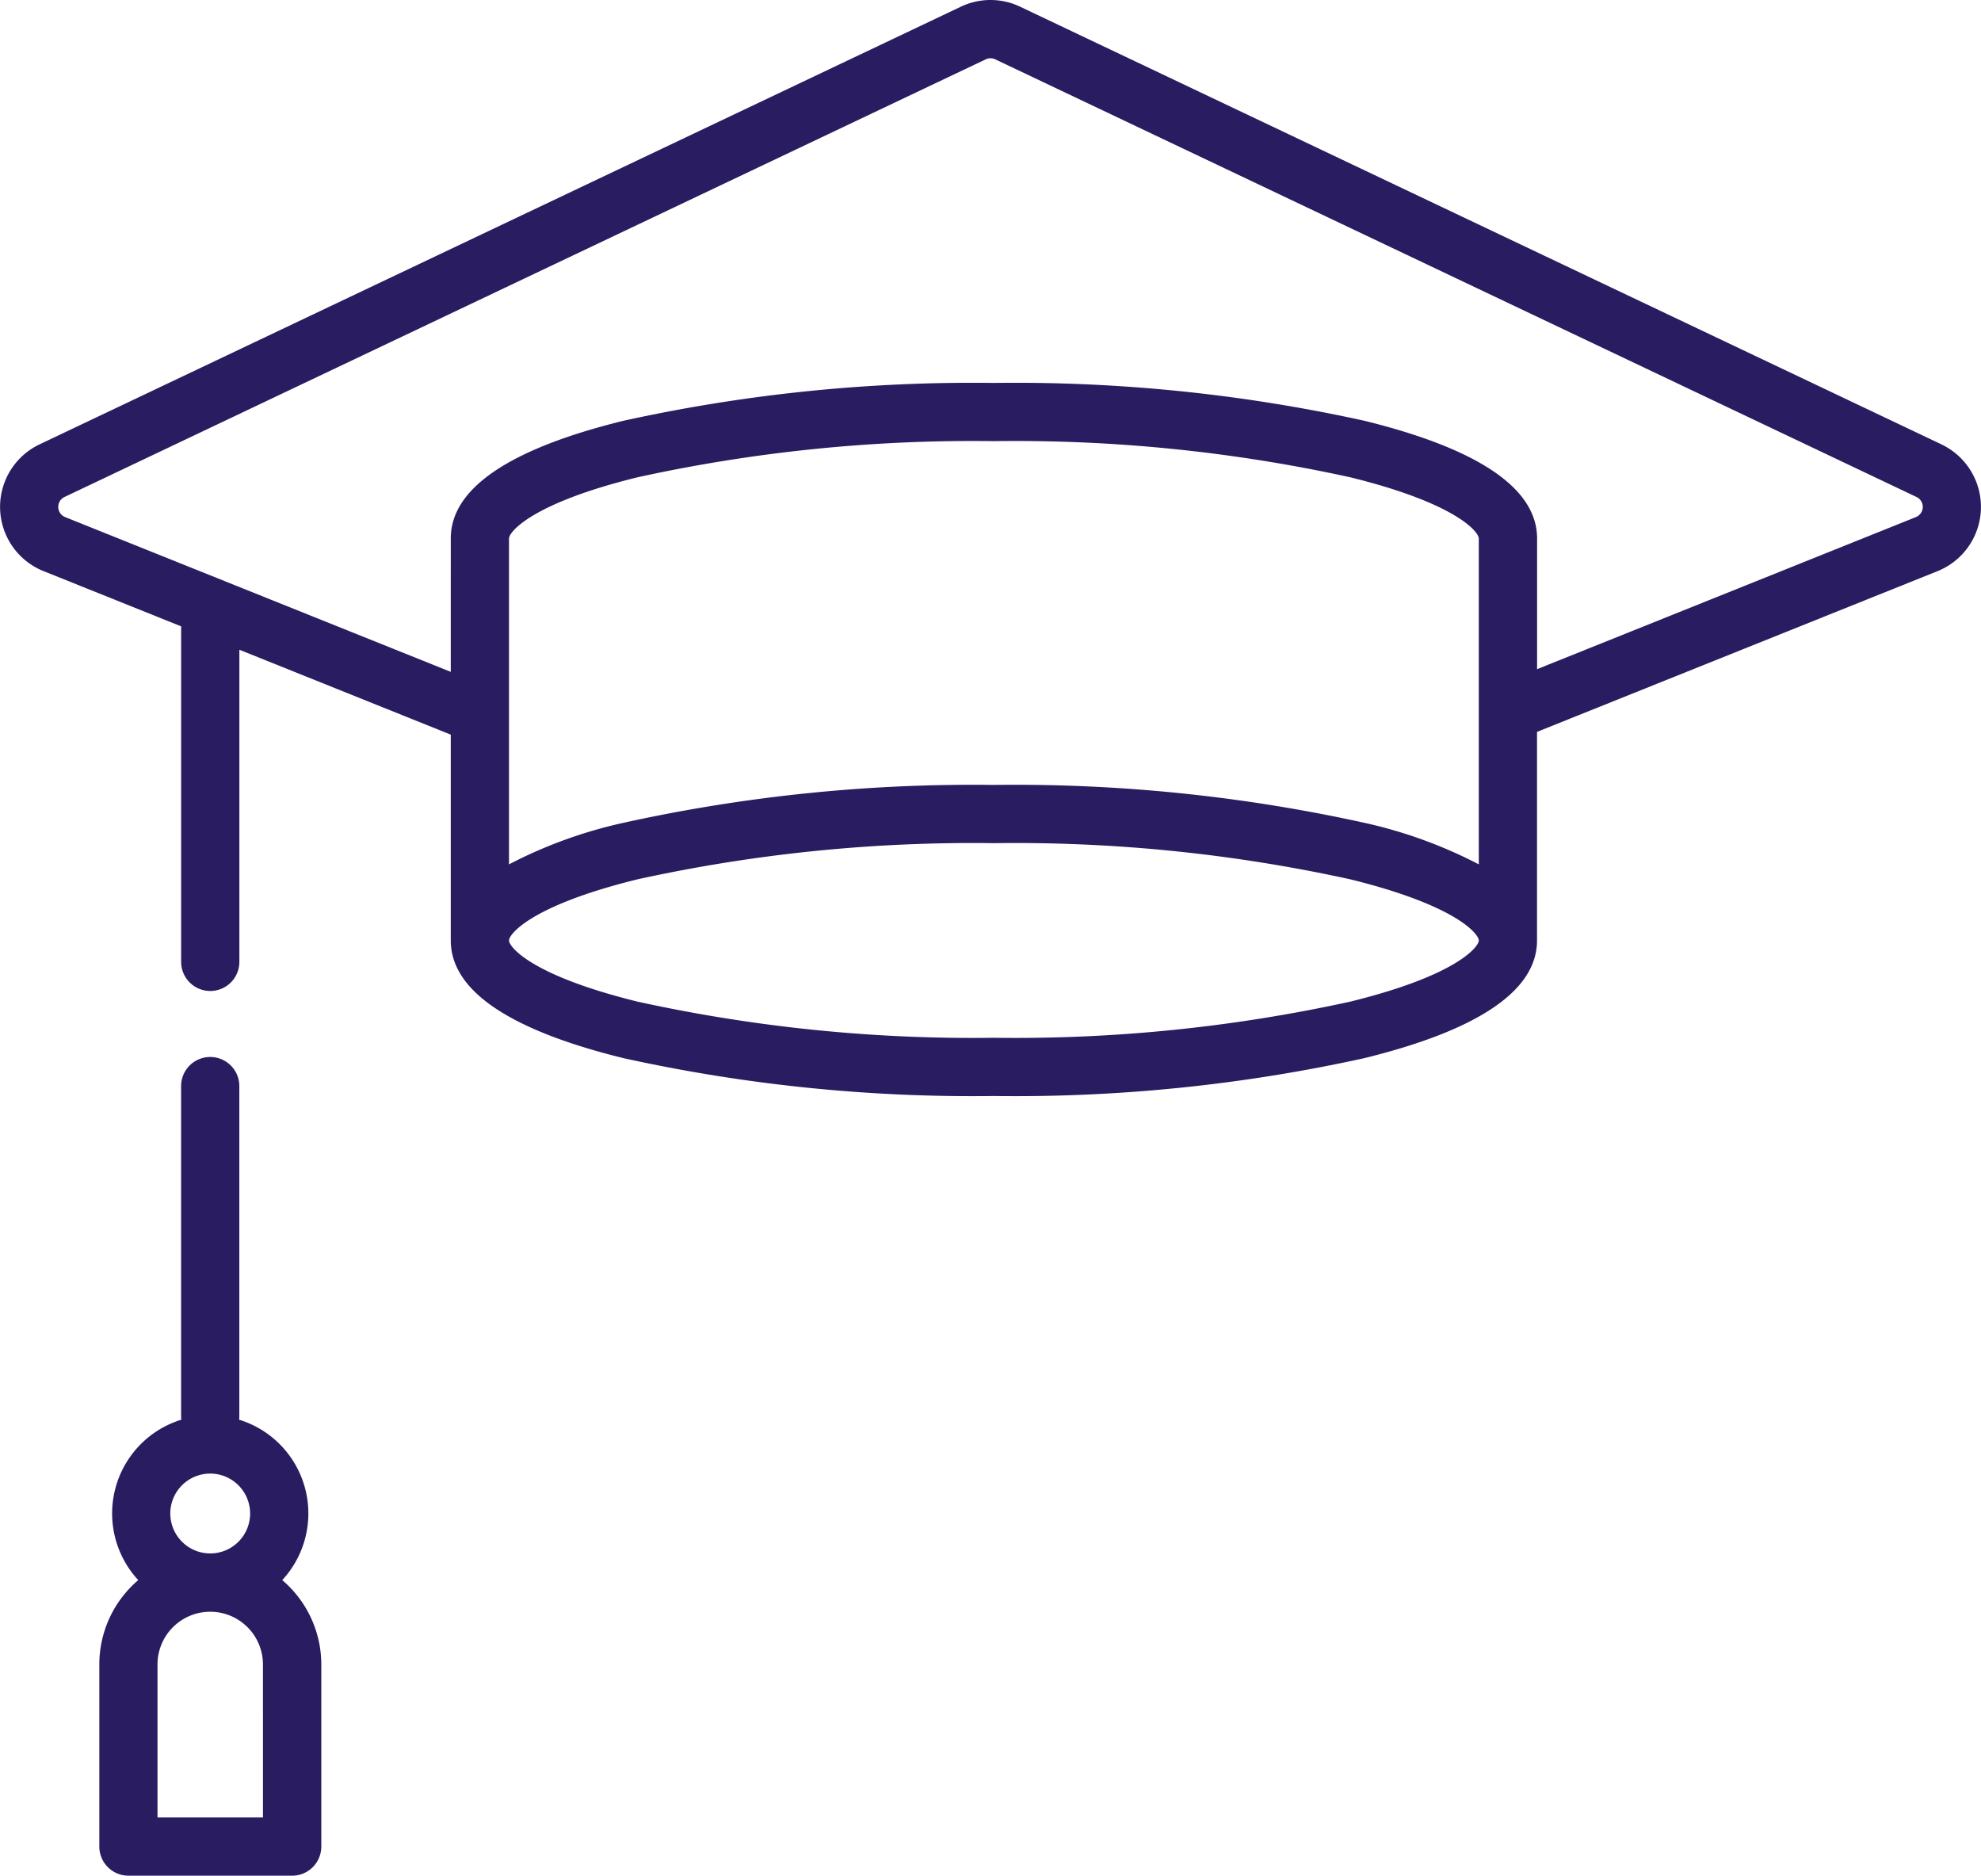
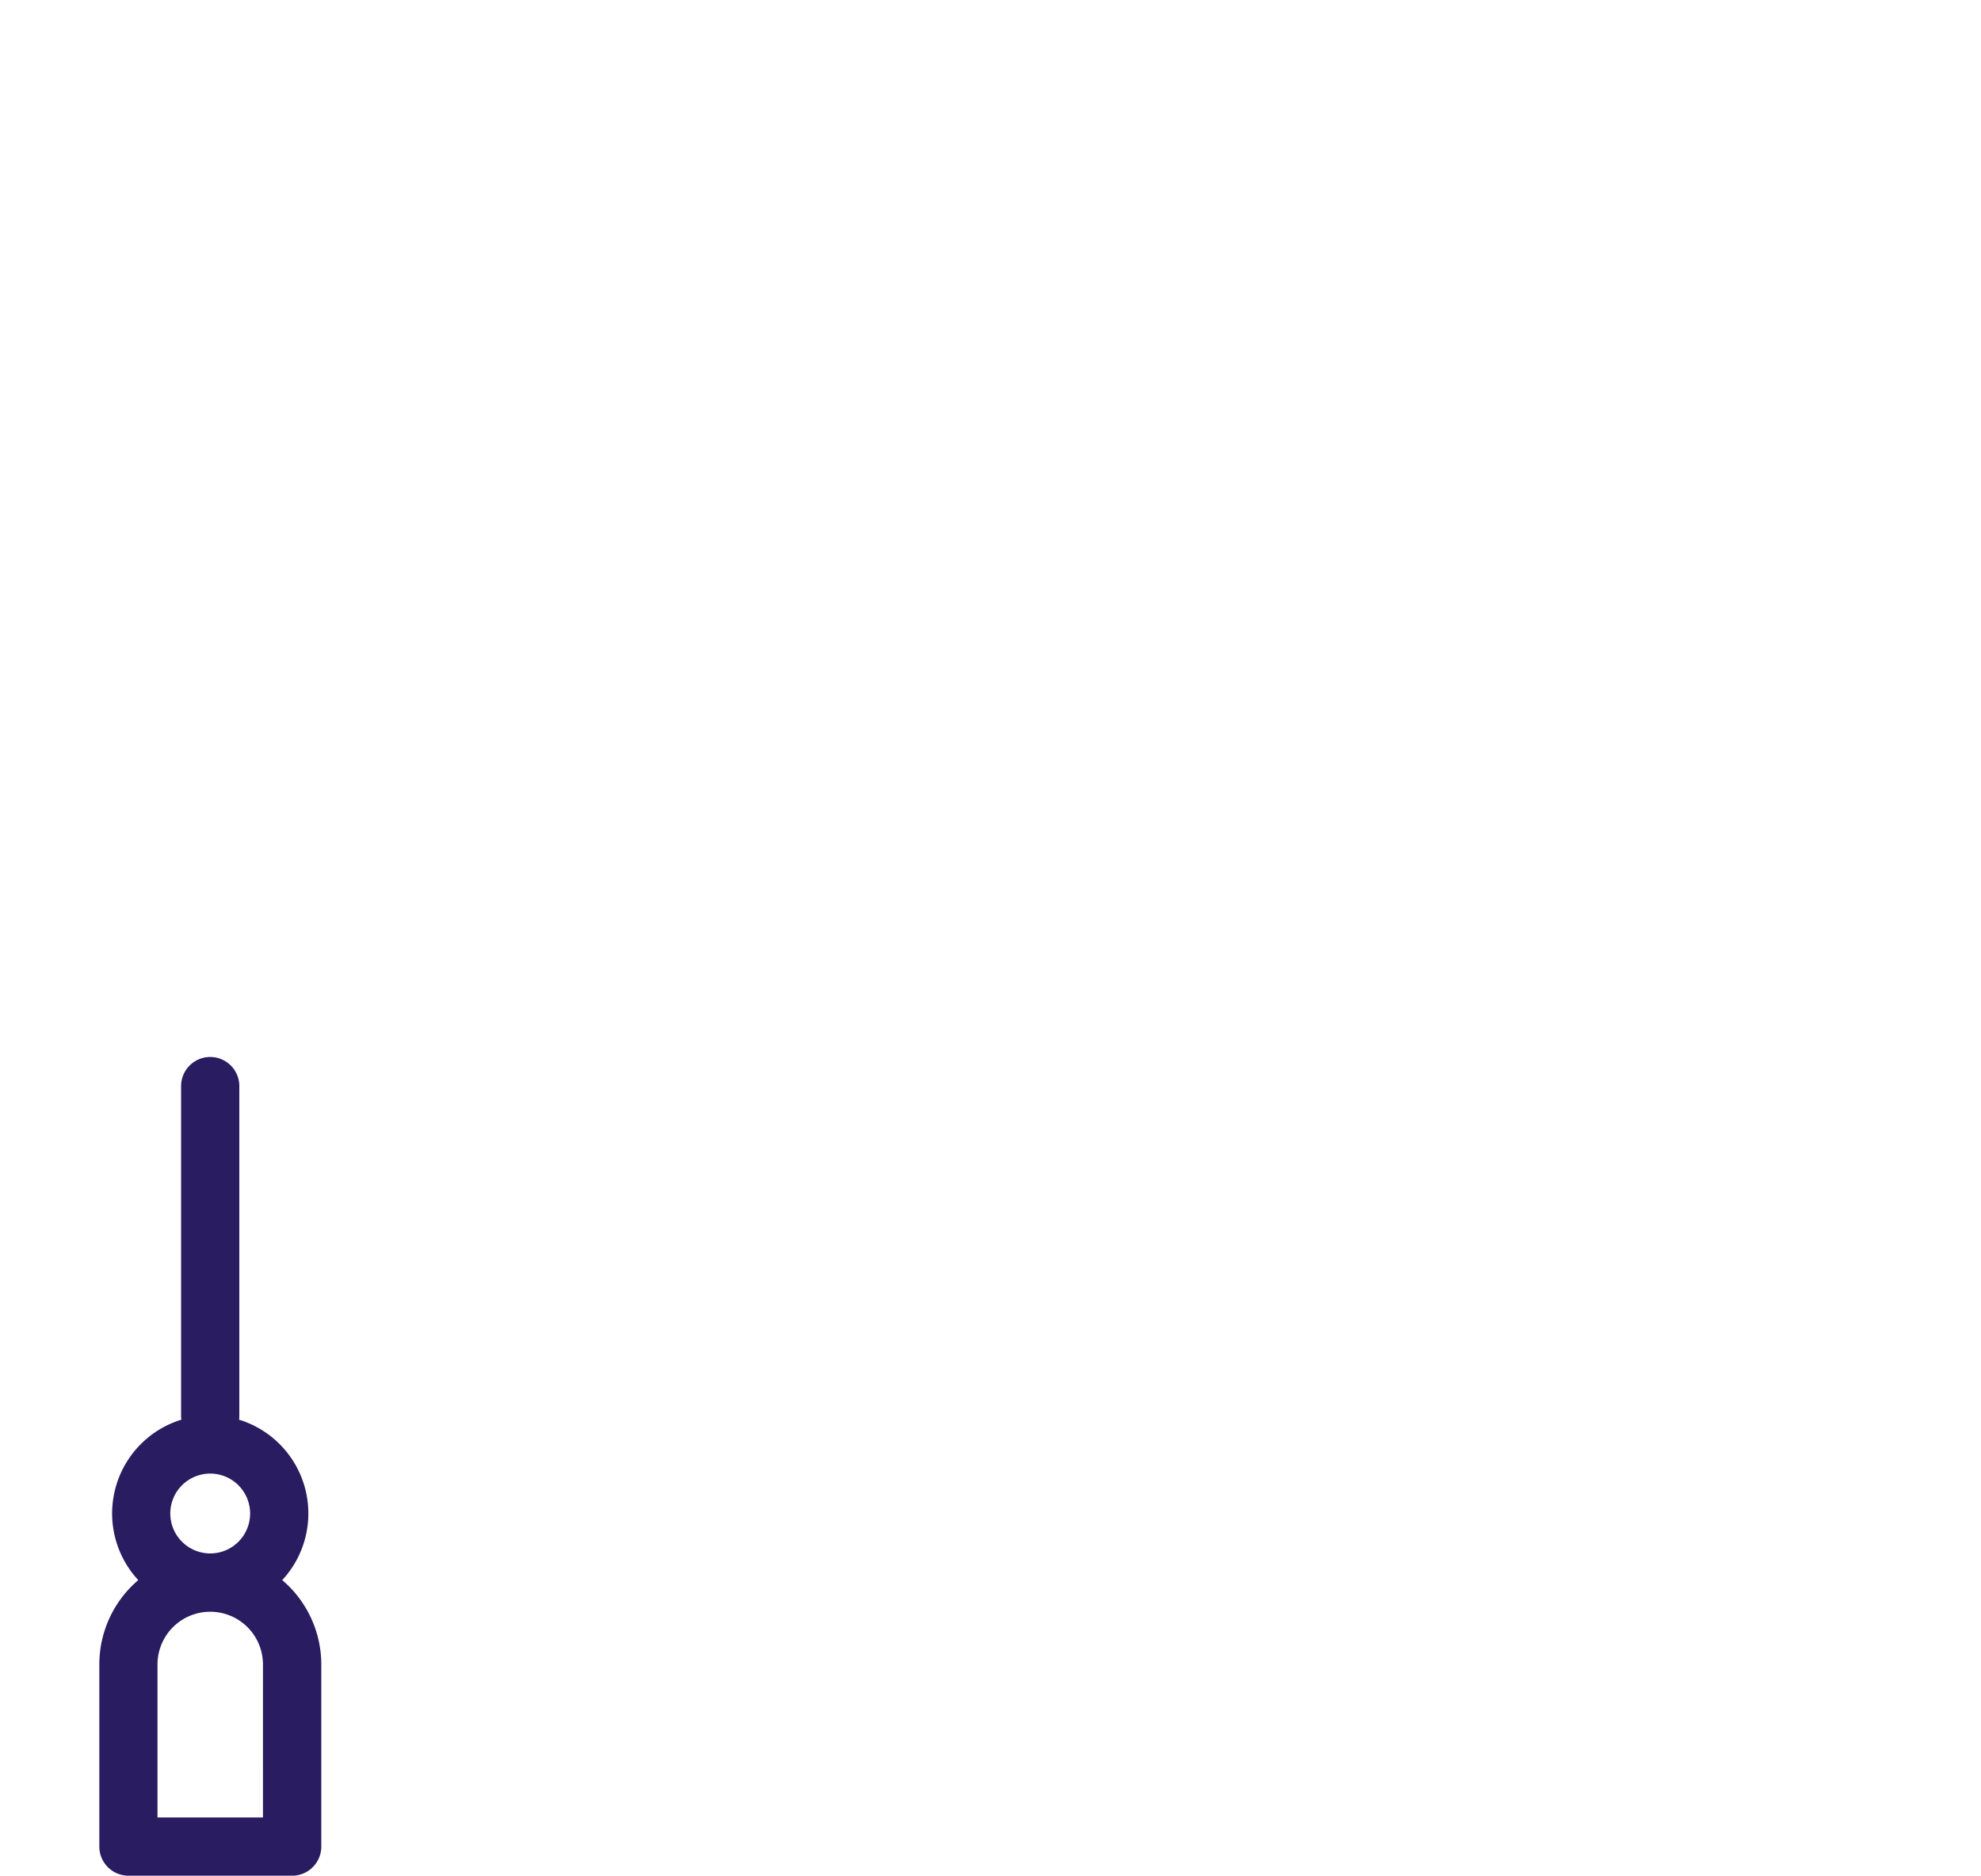
<svg xmlns="http://www.w3.org/2000/svg" width="128.236" height="121.393" viewBox="0 0 128.236 121.393">
  <defs>
    <style>.a{fill:#291c60;}</style>
  </defs>
-   <path class="a" d="M125.679,42.378,66.039,14.052a4.462,4.462,0,0,0-3.843,0L32.559,28.128l-30,14.249a4.479,4.479,0,0,0,.254,8.2l8.913,3.577V75.868a1.884,1.884,0,0,0,3.769,0v-20.2L29.18,61.162V74.484c0,3.229,3.762,5.792,11.18,7.616a105.123,105.123,0,0,0,23.978,2.451A105.123,105.123,0,0,0,88.316,82.1c7.418-1.824,11.18-4.387,11.18-7.616v-13.5L125.425,50.58a4.479,4.479,0,0,0,.253-8.2ZM95.727,69.558a30.018,30.018,0,0,0-7.411-2.69,105.125,105.125,0,0,0-23.978-2.451A105.124,105.124,0,0,0,40.36,66.868a30.026,30.026,0,0,0-7.411,2.69V48.465c0-.4,1.411-2.259,8.311-3.956a101.323,101.323,0,0,1,23.078-2.342,101.323,101.323,0,0,1,23.078,2.342c6.9,1.7,8.311,3.552,8.311,3.956ZM87.416,78.44a101.324,101.324,0,0,1-23.078,2.342A101.326,101.326,0,0,1,41.26,78.44c-6.9-1.7-8.311-3.552-8.311-3.956s1.411-2.259,8.311-3.956a101.325,101.325,0,0,1,23.078-2.342,101.324,101.324,0,0,1,23.078,2.342c6.9,1.7,8.311,3.552,8.311,3.956S94.316,76.743,87.416,78.44Zm36.606-31.357L99.5,56.925v-8.46c0-3.229-3.762-5.792-11.18-7.616A105.122,105.122,0,0,0,64.338,38.4,105.122,105.122,0,0,0,40.36,40.849c-7.418,1.824-11.18,4.387-11.18,7.616V57.1L4.215,47.082a.71.71,0,0,1-.04-1.3l30-14.249L63.813,17.456a.708.708,0,0,1,.61,0l59.639,28.326a.71.71,0,0,1-.04,1.3Z" transform="translate(0 -13.617)" />
  <path class="a" d="M37.42,319.732a6.348,6.348,0,0,0-2.794-10.382,1.872,1.872,0,0,0,.016-.236V287.76a1.884,1.884,0,1,0-3.769,0v21.354a1.873,1.873,0,0,0,.016.236A6.348,6.348,0,0,0,28.1,319.732a7.167,7.167,0,0,0-2.52,5.457v11.788a1.884,1.884,0,0,0,1.884,1.884h10.6a1.884,1.884,0,0,0,1.884-1.884V325.189A7.168,7.168,0,0,0,37.42,319.732Zm-7.247-4.31a2.584,2.584,0,1,1,2.584,2.584A2.587,2.587,0,0,1,30.174,315.422Zm6,19.671H29.345v-9.9a3.413,3.413,0,1,1,6.827,0Z" transform="translate(-19.15 -217.468)" />
</svg>